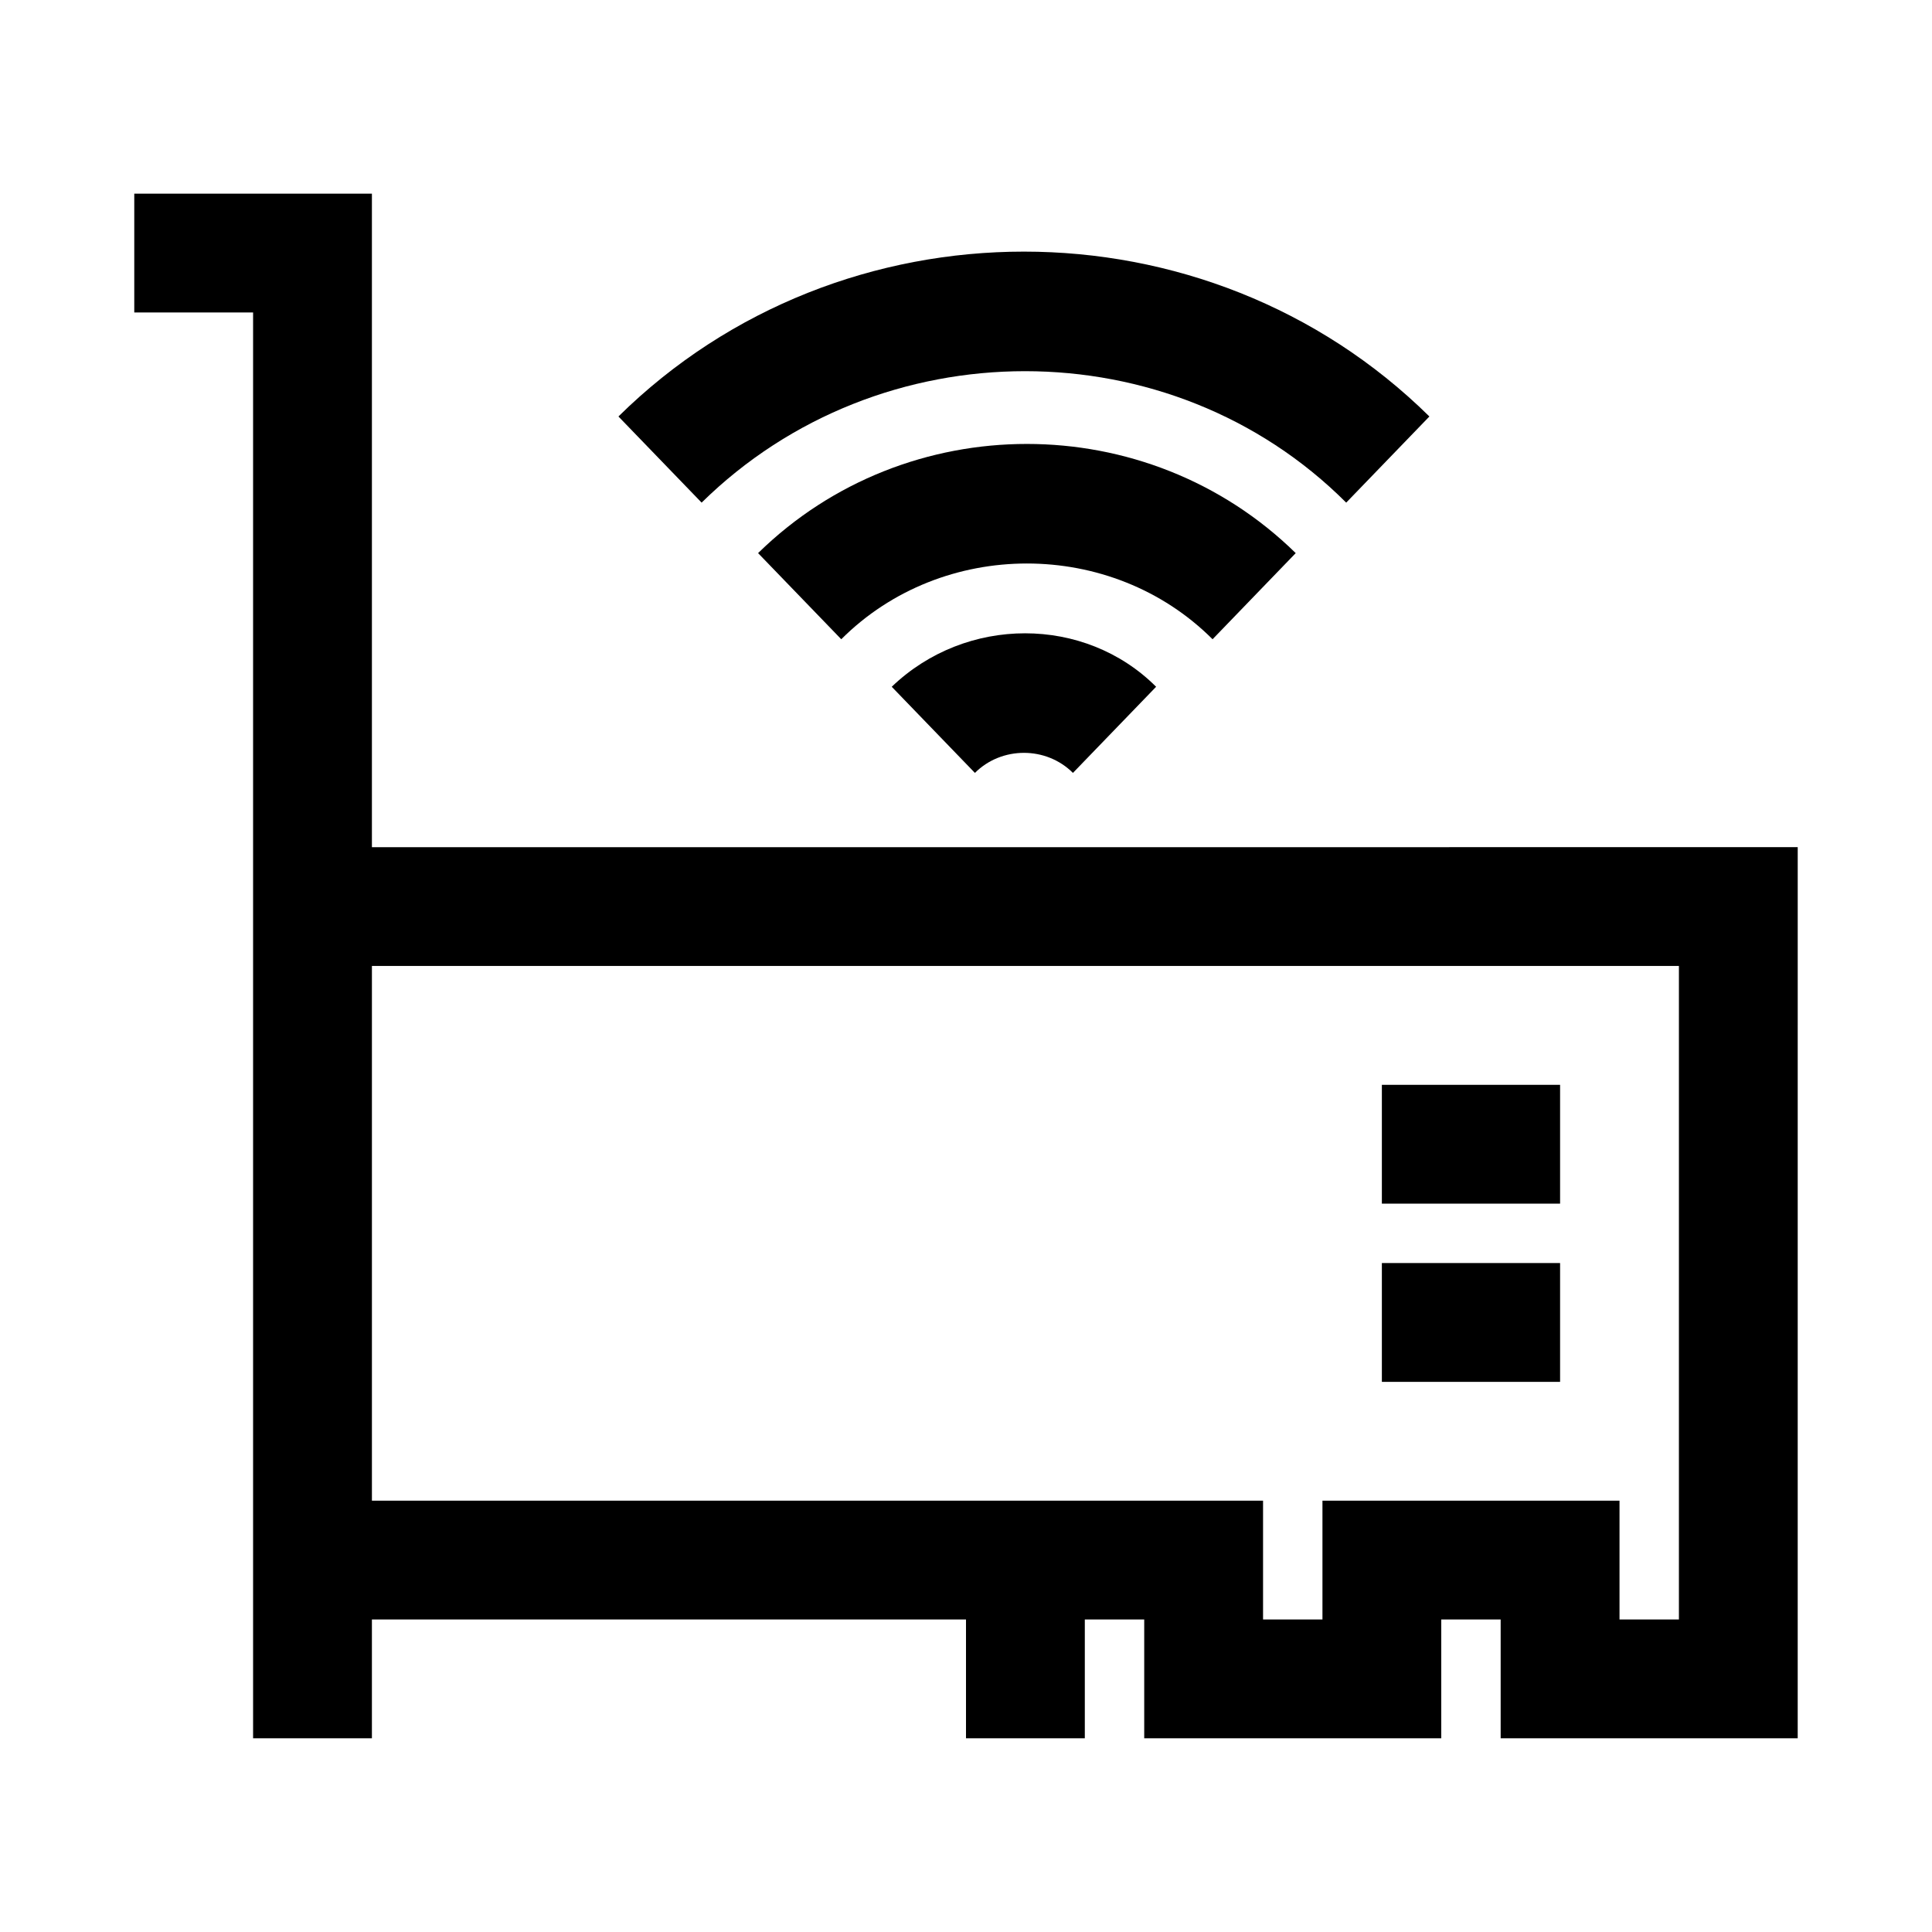
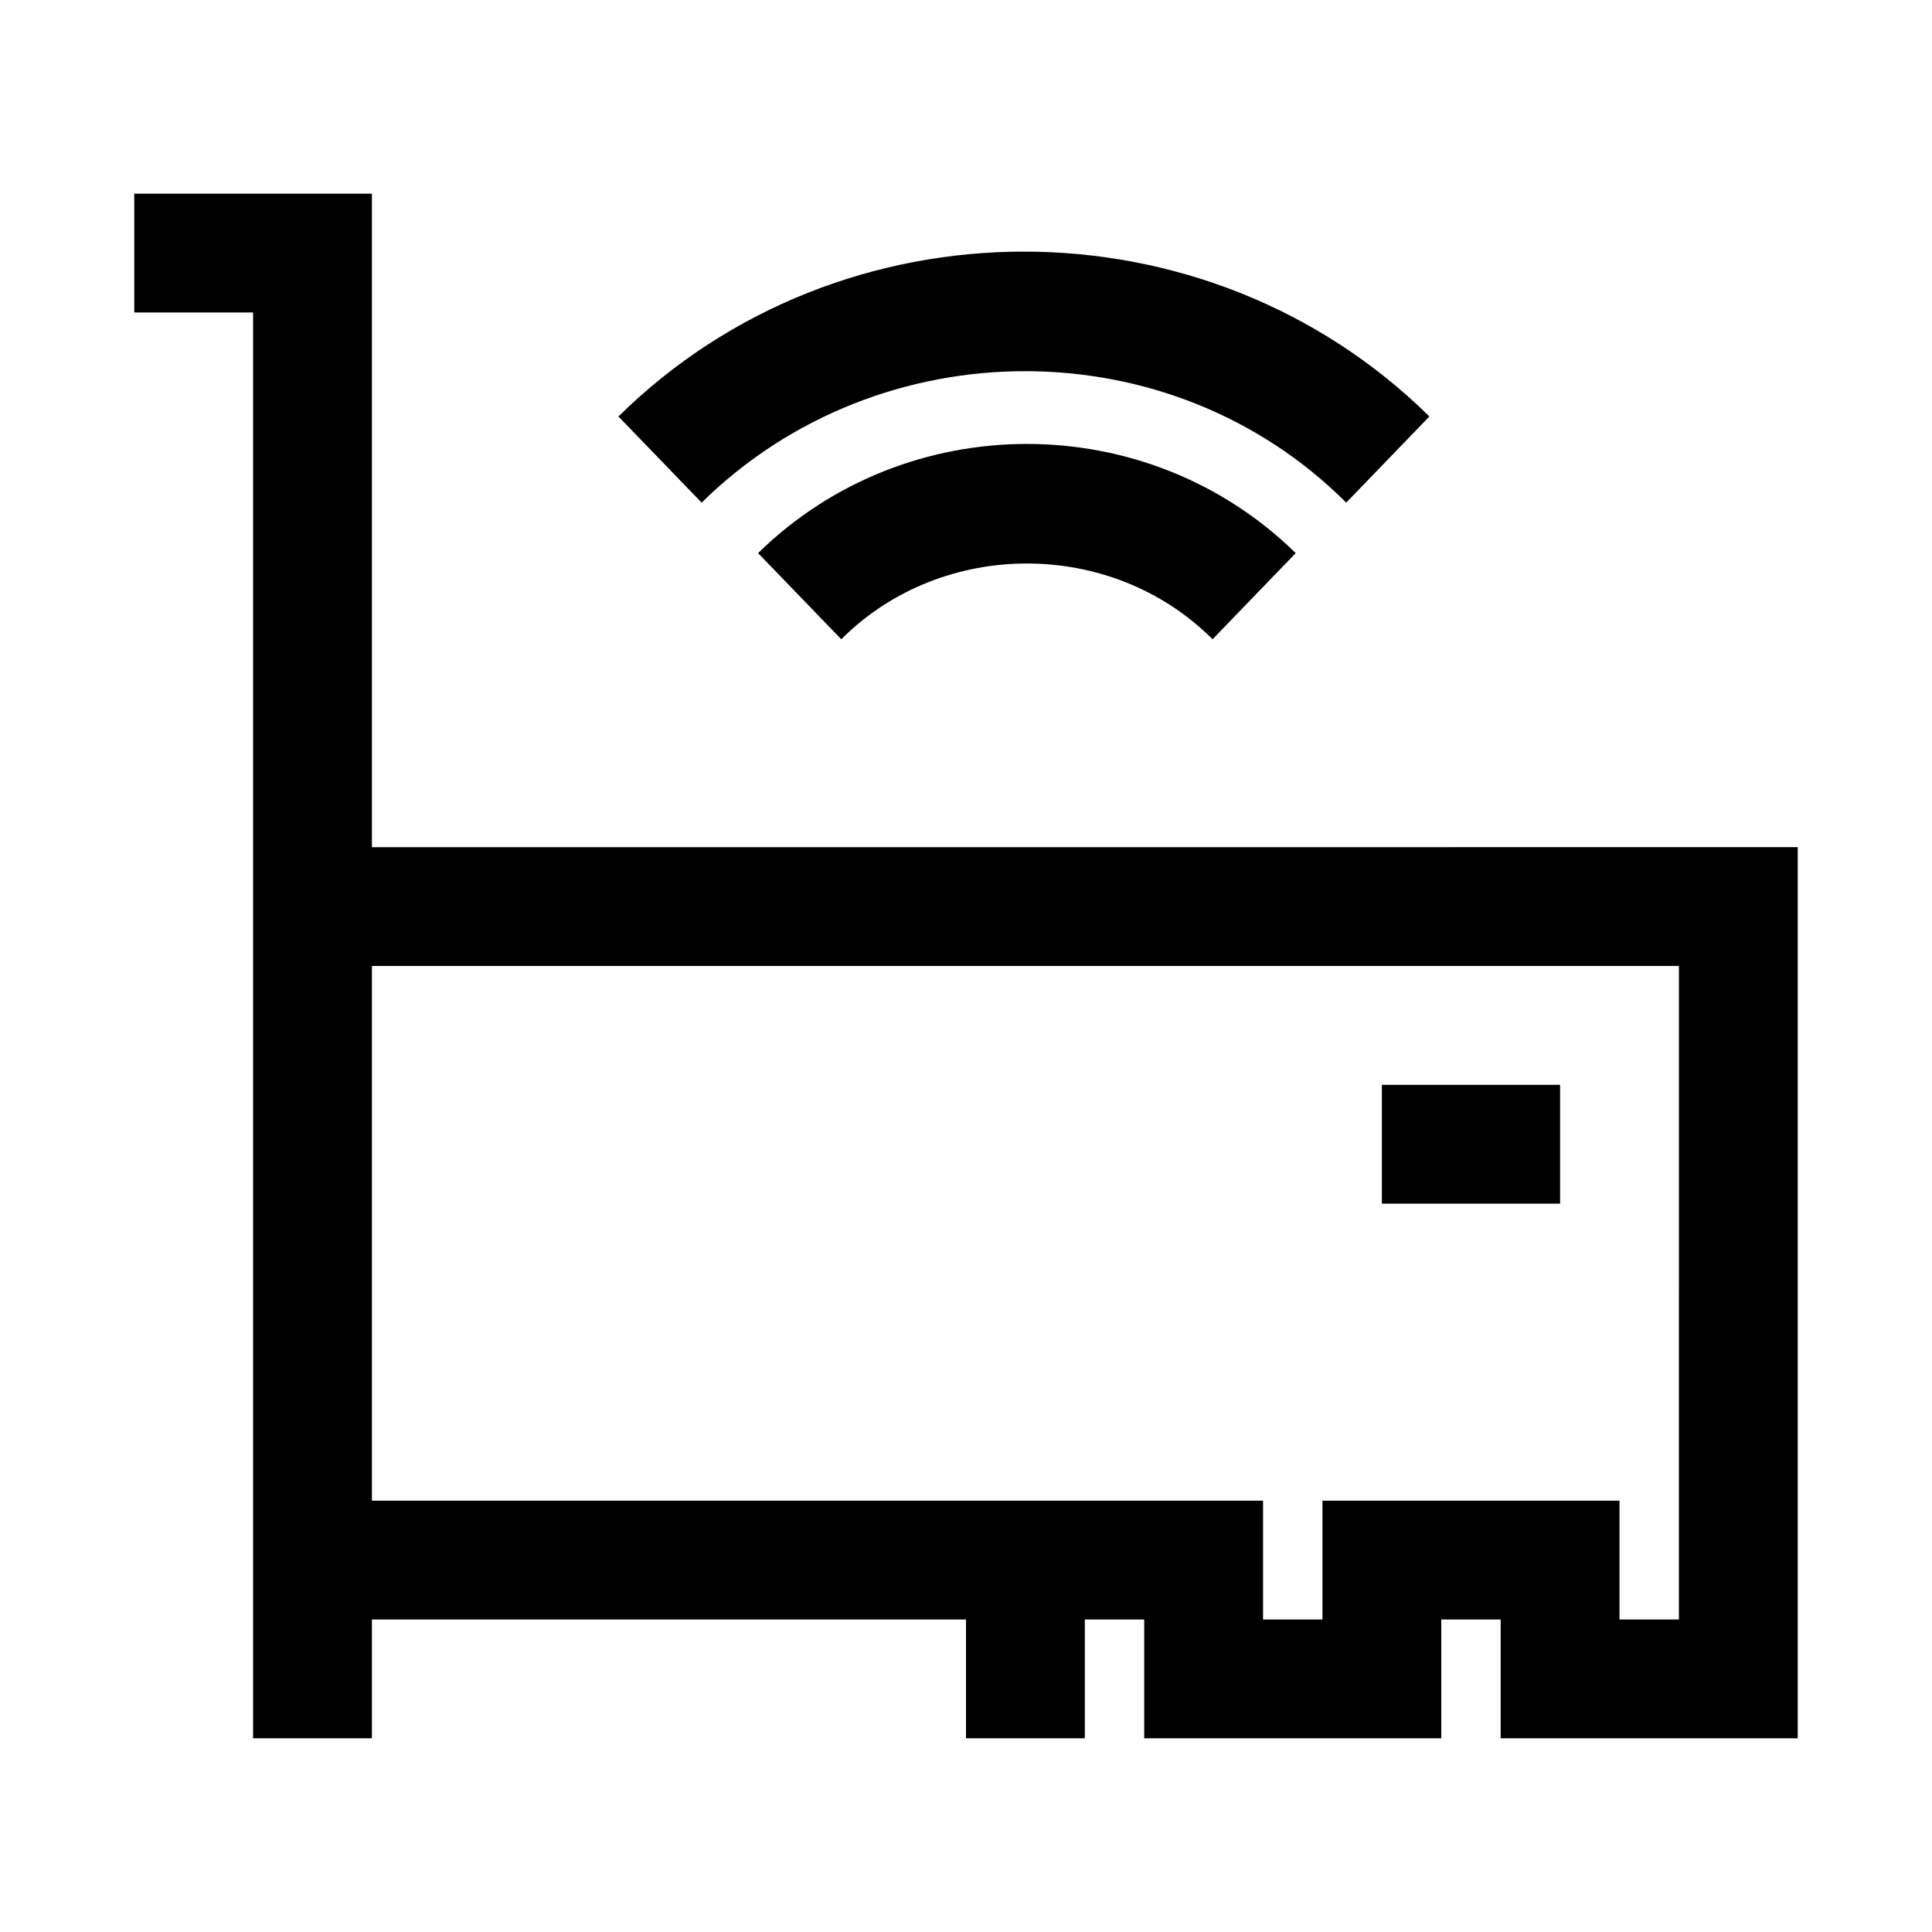
<svg xmlns="http://www.w3.org/2000/svg" fill="#000000" width="800px" height="800px" version="1.1" viewBox="144 144 512 512">
  <g>
    <path d="m242.56 368.51v-173.19h-62.977v31.488h31.488v377.86h31.488v-31.488h157.44v31.488h31.488v-31.488h15.742v31.488h78.719v-31.488h15.742v31.488h78.719l0.004-236.16zm346.37 204.67h-15.742v-31.488h-78.723v31.488h-15.742v-31.488h-236.16v-141.7h346.37z" />
    <path d="m510.21 431.49h47.23v31.488h-47.23z" />
-     <path d="m510.21 478.72h47.23v31.488h-47.23z" />
-     <path d="m380.32 326 22.043 22.828c7.086-7.086 18.895-7.086 25.977 0l22.043-22.828c-18.895-18.891-50.383-18.891-70.062 0z" />
    <path d="m500.76 277.2 22.043-22.828c-59.039-58.254-155.87-58.254-214.91 0l22.043 22.828c47.227-46.445 124.38-46.445 170.82 0z" />
    <path d="m487.38 290.58c-39.359-38.574-103.12-38.574-142.48 0l22.043 22.828c26.766-26.766 71.637-26.766 98.398 0z" />
  </g>
</svg>